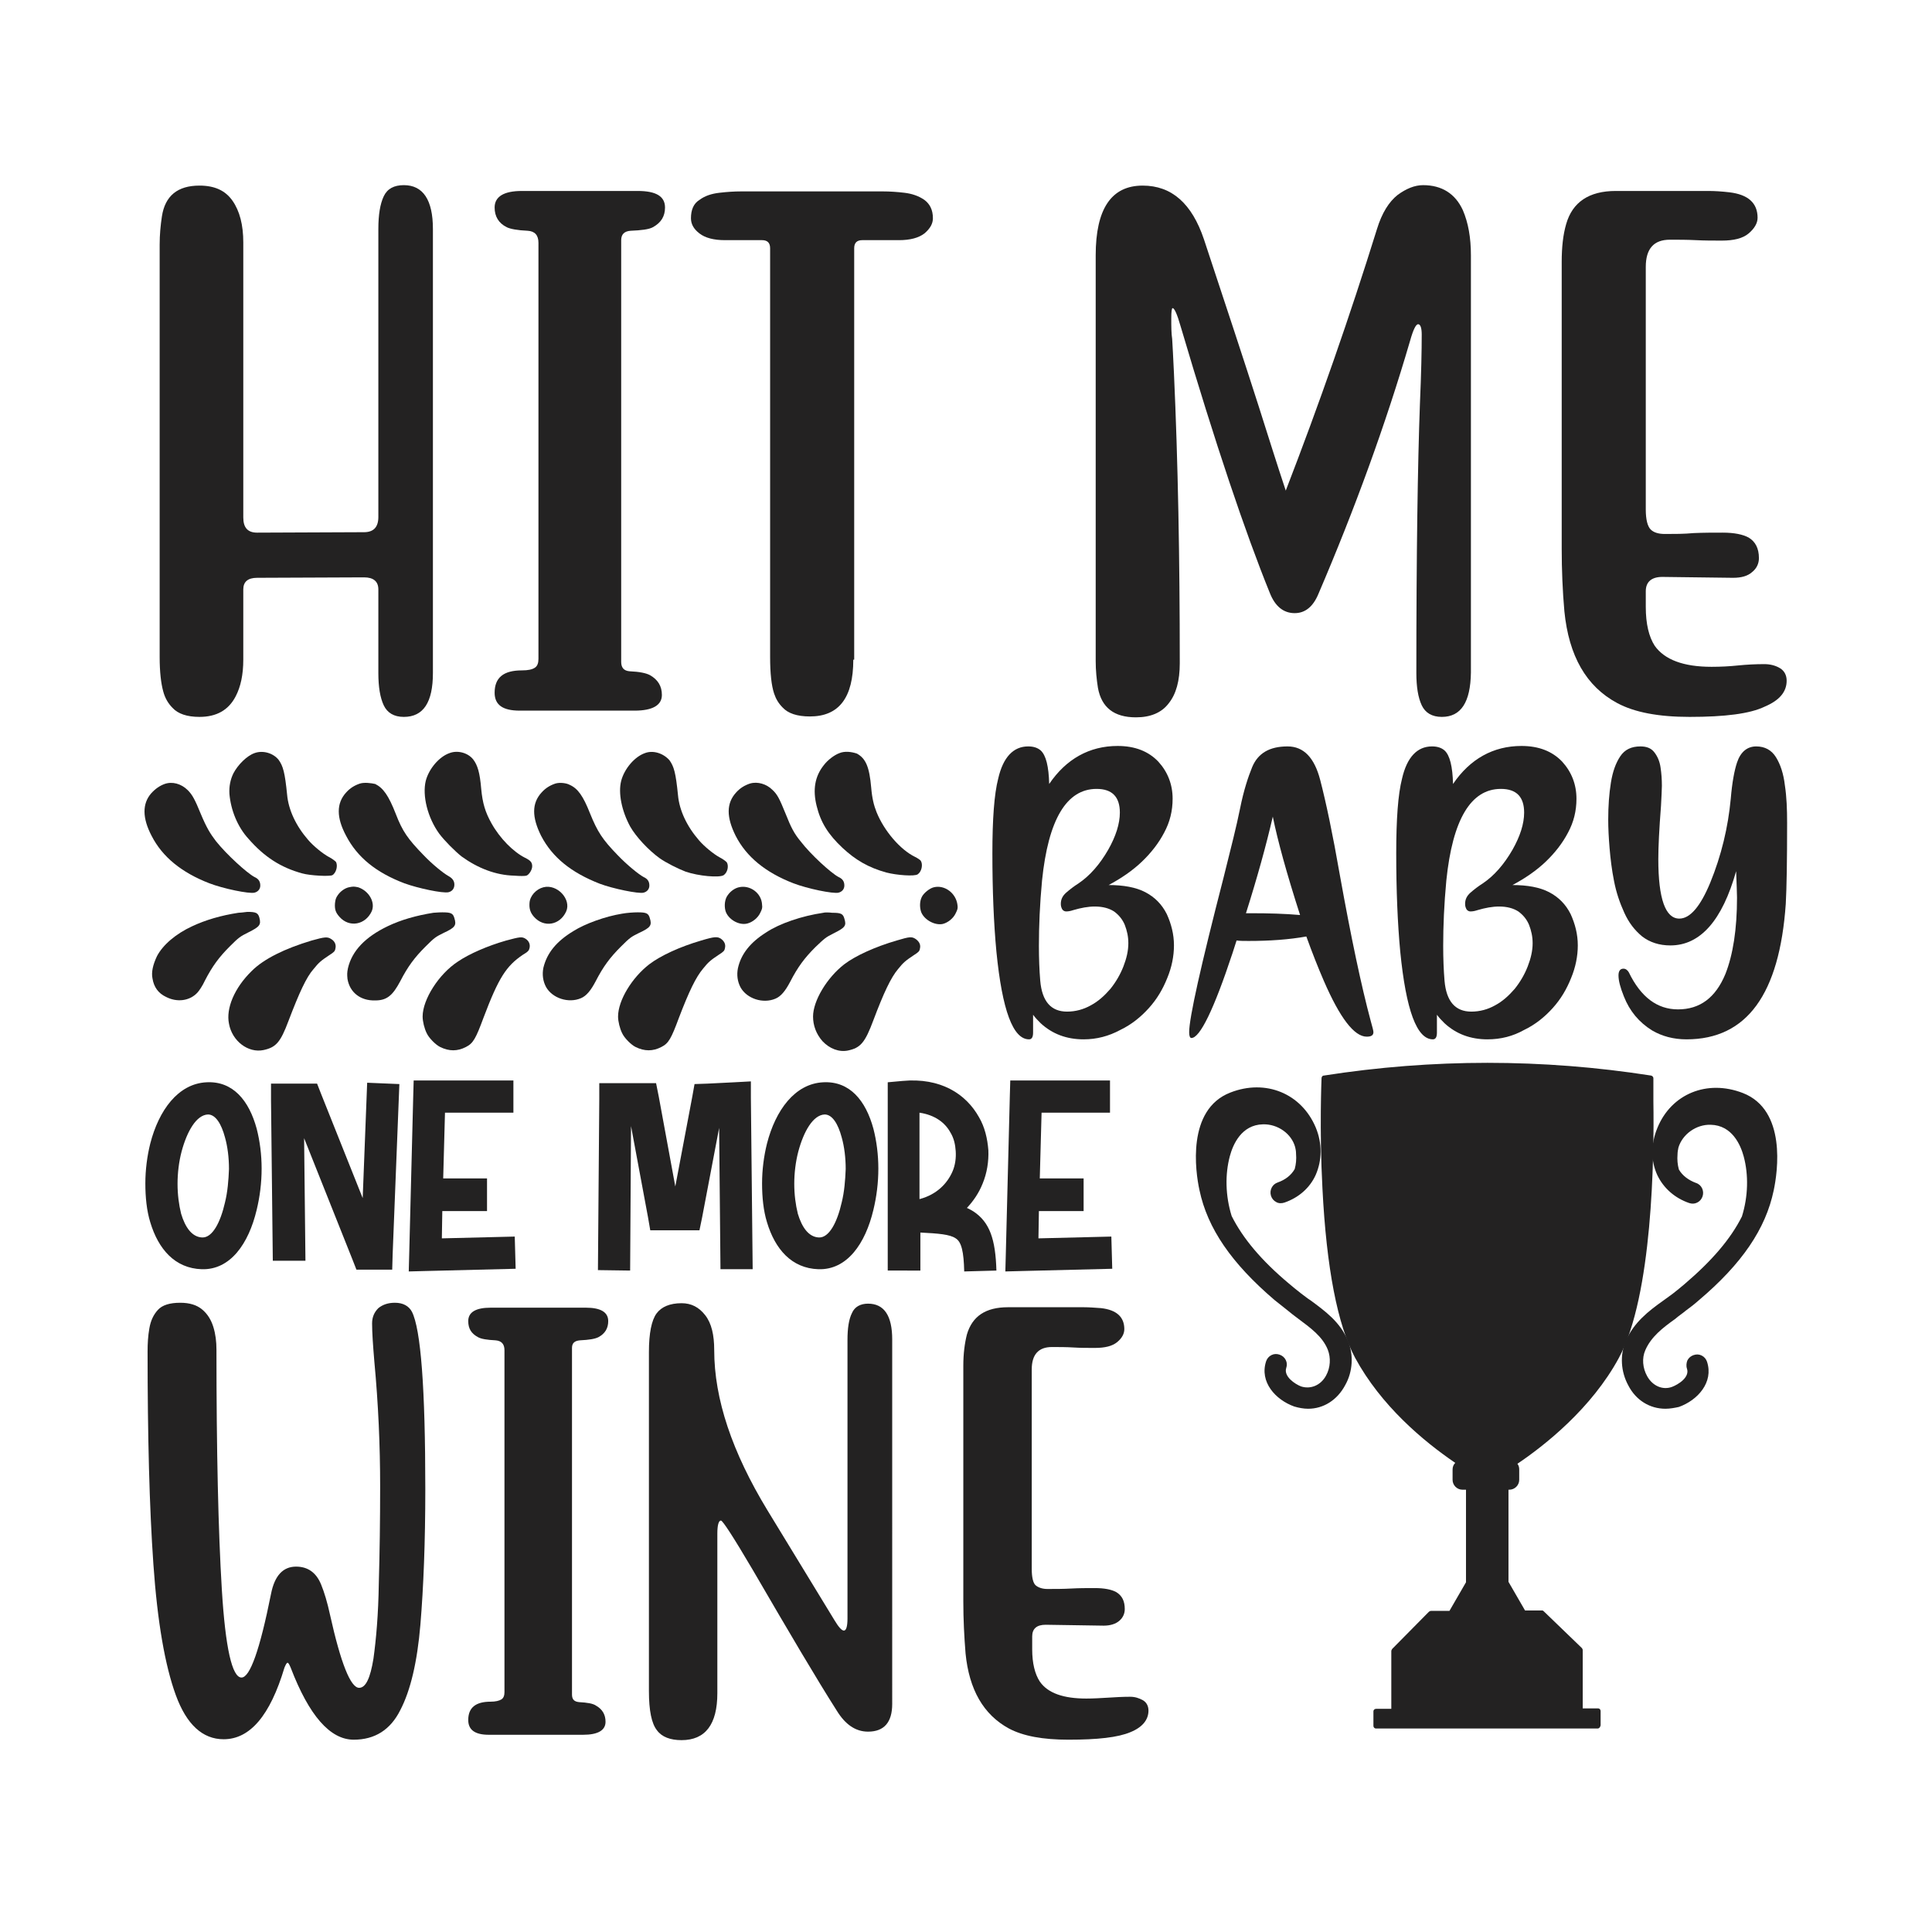
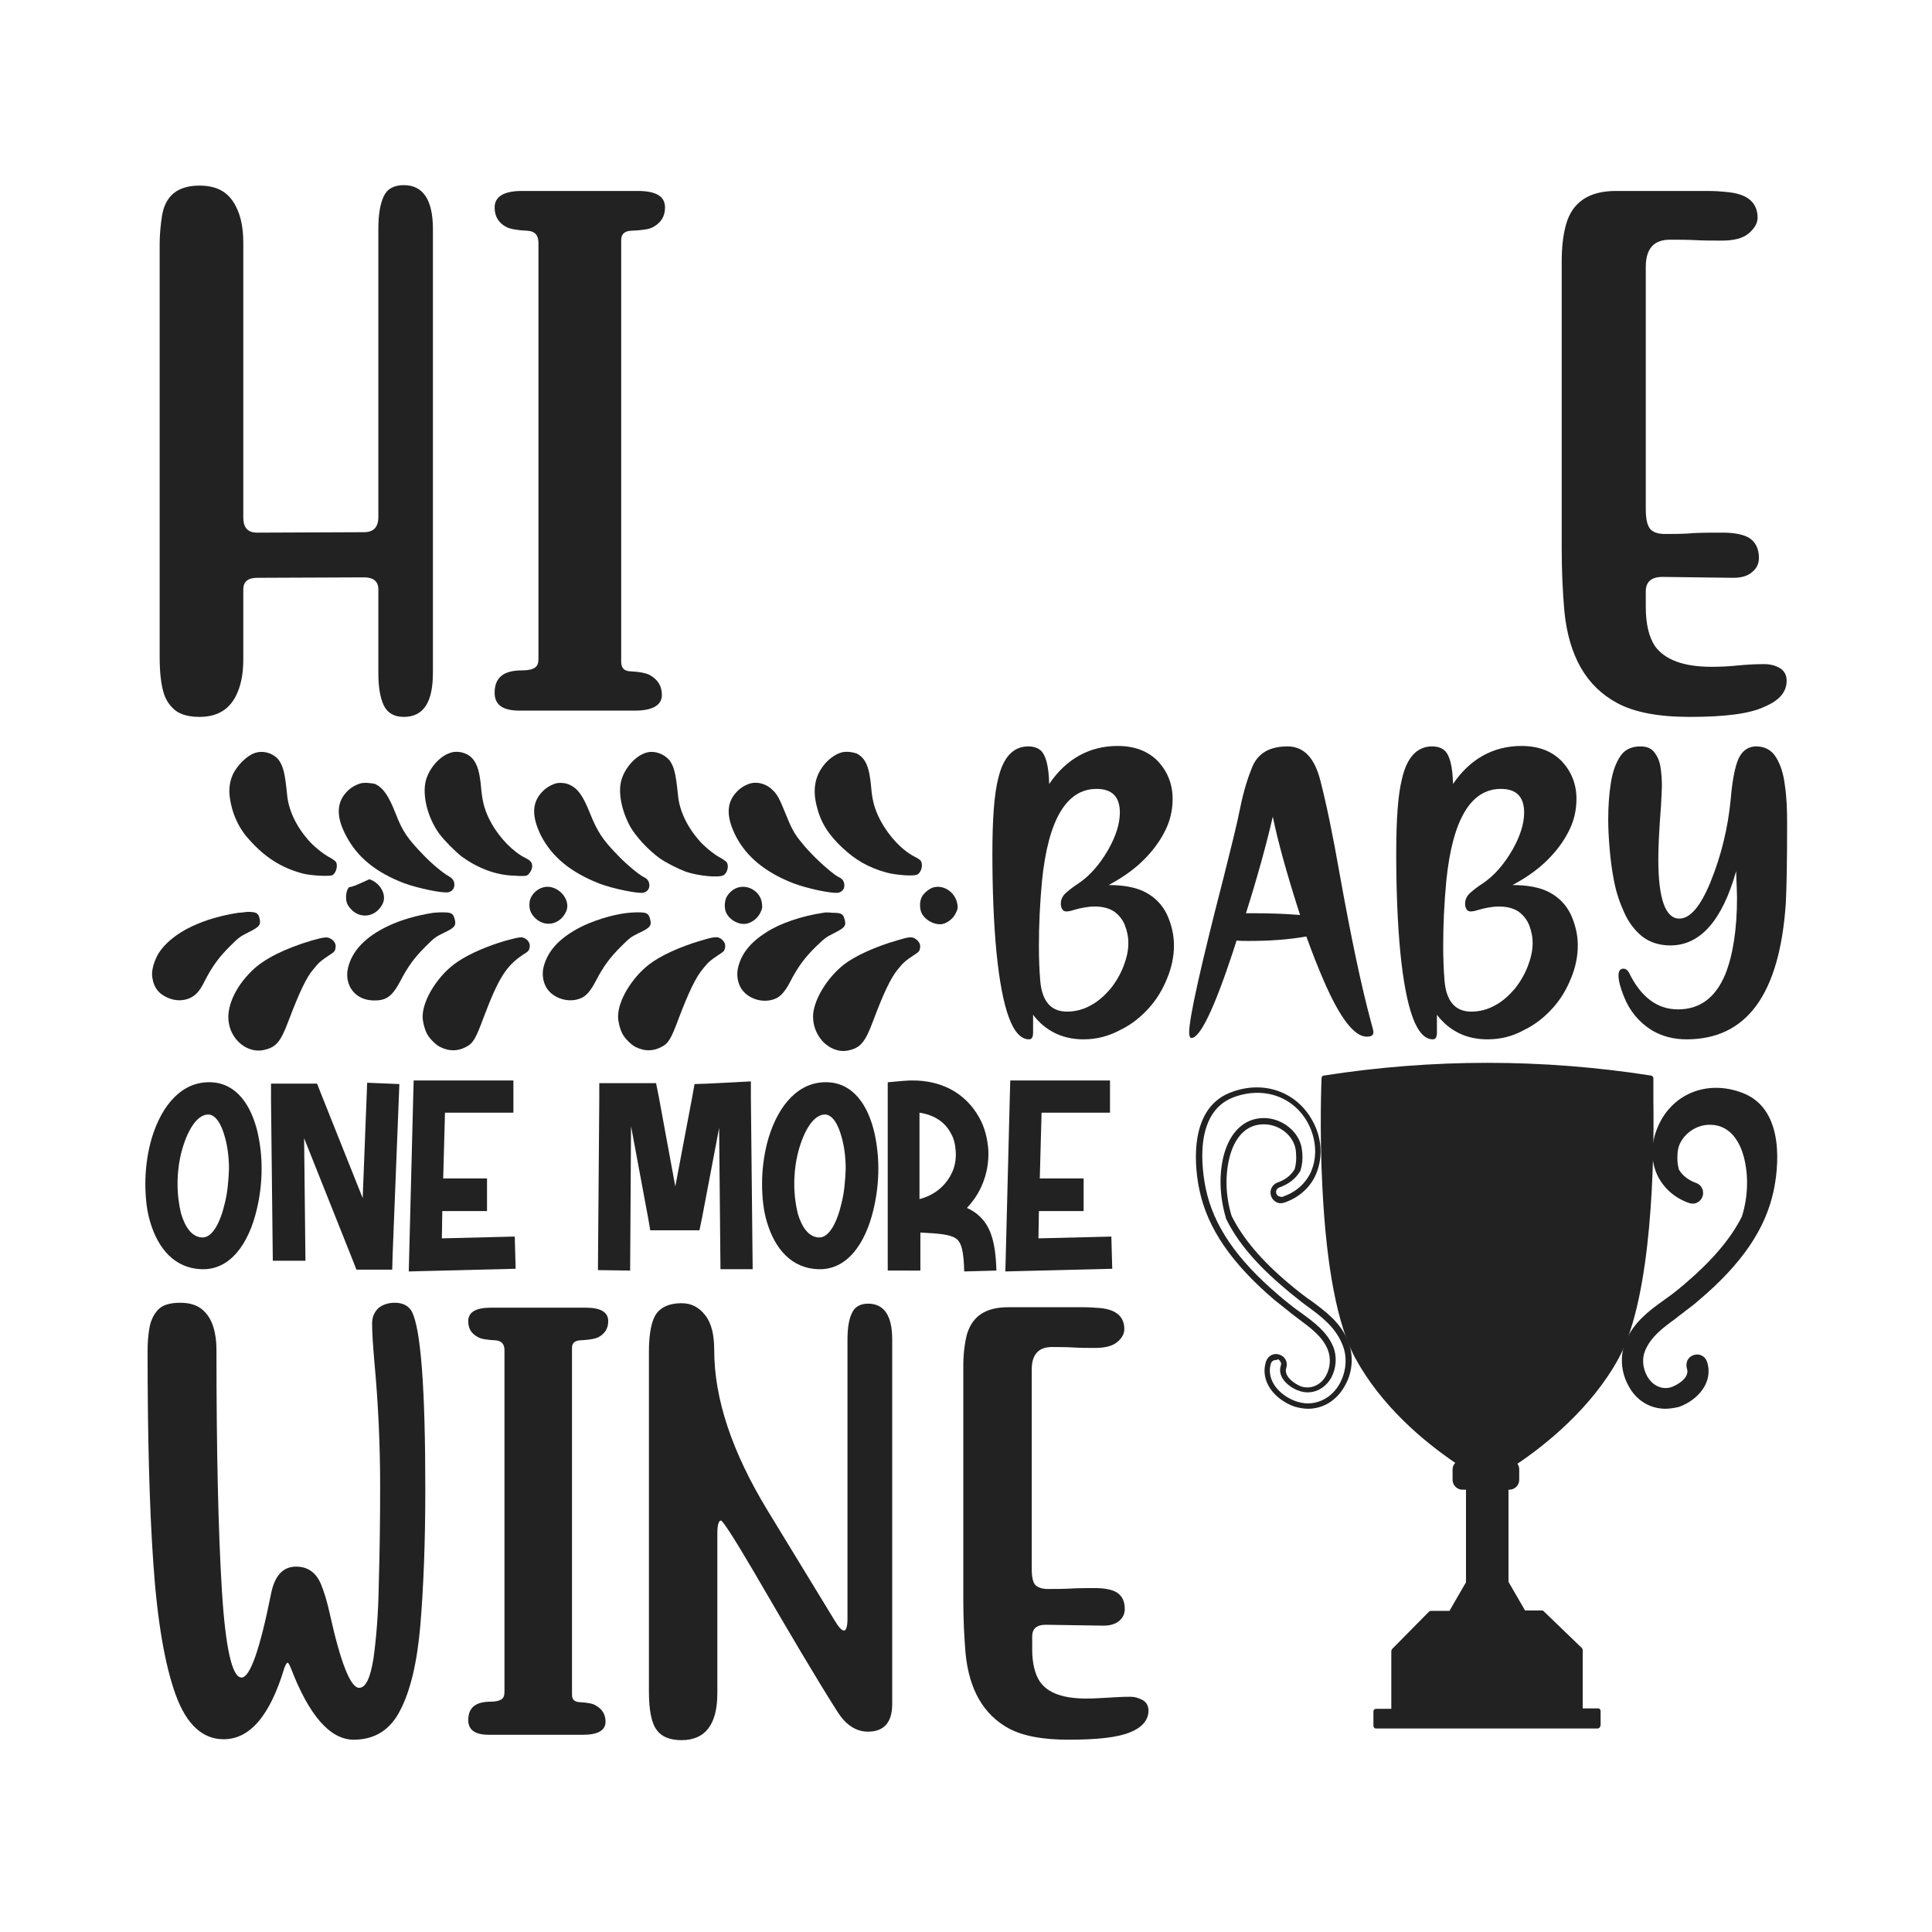
<svg xmlns="http://www.w3.org/2000/svg" xml:space="preserve" data-sanitized-enable-background="new 0 0 432 432" viewBox="0 0 432 432" y="0px" x="0px" id="Layer_1" version="1.1">
  <g>
    <g>
      <g>
        <path d="M90.3,160.3c-2.2,0-3.7-0.9-4.5-2.6c-0.8-1.7-1.2-4.1-1.2-7.2v-18.7c0-1.8-1.1-2.7-3.2-2.7l-23.9,0.1     c-2.1,0-3.1,0.9-3.1,2.6v15.7c0,3.4-0.6,6.1-1.7,8.2c-1.6,3.1-4.3,4.6-8.1,4.6c-2.8,0-4.8-0.7-6-2c-1-1-1.7-2.2-2.1-3.7     c-0.5-1.8-0.8-4.4-0.8-7.7V54.7c0-2.2,0.2-4.3,0.5-6.3c0.7-4.6,3.5-6.9,8.4-6.9c3.4,0,5.8,1.1,7.4,3.4c1.6,2.3,2.4,5.4,2.4,9.3     v61.5c0,2.3,1,3.4,3.1,3.4l23.9-0.1c2.1,0,3.2-1.1,3.2-3.4V51.2c0-3.2,0.4-5.6,1.2-7.3c0.8-1.7,2.3-2.5,4.5-2.5     c4.3,0,6.5,3.3,6.5,9.8v99.3C96.8,157,94.7,160.3,90.3,160.3z" fill="#232222" />
        <path d="M141.9,158.9h-25.7c-3.8,0-5.6-1.3-5.6-4c0-3.4,2-5,6.1-5c1.4,0,2.3-0.2,2.9-0.6c0.6-0.4,0.8-1.1,0.8-2     v-93c0-1.7-0.8-2.6-2.4-2.7c-2.3-0.1-3.9-0.4-4.7-0.8c-1.8-0.9-2.7-2.4-2.7-4.4c0-2.4,2-3.7,6.1-3.7h25.9c4.1,0,6.1,1.2,6.1,3.7     c0,2-0.9,3.4-2.7,4.4c-0.9,0.5-2.6,0.7-5,0.8c-1.4,0.1-2.1,0.8-2.1,2.1v94.3c0,1.3,0.6,2,1.9,2.1c2.2,0.1,3.7,0.4,4.6,0.9     c1.7,1,2.6,2.4,2.6,4.4C148,157.7,145.9,158.9,141.9,158.9z" fill="#232222" />
-         <path d="M190.8,147.5c0,8.5-3.2,12.7-9.7,12.7c-2.9,0-4.9-0.7-6.1-2c-0.9-0.9-1.5-1.9-1.9-3.1     c-0.6-1.8-0.9-4.5-0.9-8.2V55.5c0-1.2-0.6-1.8-1.8-1.8h-8.3c-2.5,0-4.4-0.5-5.7-1.5c-1.3-1-1.9-2.1-1.9-3.4     c0-1.9,0.6-3.3,1.9-4.1c1.2-0.9,2.7-1.4,4.5-1.6c1.7-0.2,3.3-0.3,4.7-0.3h31.9c1.4,0,3,0.1,4.7,0.3c1.7,0.2,3.2,0.7,4.5,1.6     c1.2,0.9,1.9,2.2,1.9,4.1c0,1.2-0.6,2.3-1.9,3.4c-1.3,1-3.2,1.5-5.7,1.5h-8.2c-1.2,0-1.8,0.6-1.8,1.8V147.5z" fill="#232222" />
-         <path d="M322.4,160.3c-2.2,0-3.7-0.9-4.5-2.6c-0.8-1.7-1.2-4.1-1.2-7.2c0-26.6,0.3-46.7,0.8-60.2     c0.3-6.9,0.4-12,0.4-15.5c0-1.5-0.3-2.3-0.8-2.3c-0.5,0-1.1,1.2-1.8,3.7c-5.5,18.8-12.4,37.7-20.5,56.6c-1.2,2.9-3,4.3-5.3,4.3     c-2.5,0-4.4-1.5-5.6-4.6c-5.4-13.3-12.1-33.1-19.9-59.5c-0.8-2.8-1.4-4.1-1.8-4.1c-0.2,0-0.3,0.8-0.3,2.3c0,1.8,0,3.3,0.2,4.6     c0.1,1.3,0.2,3.8,0.4,7.7c0.9,19.7,1.3,41.3,1.3,64.8c0,3.9-0.8,6.9-2.5,9c-1.6,2.1-4.1,3.1-7.3,3.1c-4.9,0-7.7-2.2-8.5-6.6     c-0.3-1.9-0.5-3.9-0.5-6V57.1c0-10.4,3.5-15.6,10.5-15.6c6.5,0,11,4,13.7,12c4.9,14.8,9,27.2,12.2,37.2c2.1,6.6,4.1,13,6.1,19     c7.5-19.4,14.3-38.9,20.4-58.5c1.1-3.6,2.7-6.1,4.6-7.6c1.9-1.4,3.8-2.2,5.7-2.2c4.2,0,7.2,1.9,8.9,5.6c1.2,2.8,1.8,6.1,1.8,10.1     v93.3C328.8,157,326.7,160.3,322.4,160.3z" fill="#232222" />
        <path d="M377.8,160.3c-6.9,0-12.3-1-16.2-3.1c-6.9-3.7-10.8-10.5-11.8-20.5c-0.4-4.5-0.6-9.2-0.6-14.1v-64     c0-3.3,0.3-6.1,1-8.5c1.4-4.9,5.1-7.4,11.1-7.4H382c1.4,0,3,0.1,4.7,0.3c4.2,0.5,6.3,2.4,6.3,5.7c0,1.2-0.7,2.4-2,3.5     c-1.3,1.1-3.3,1.6-6,1.6c-1.9,0-3.9,0-5.8-0.1c-2-0.1-3.9-0.1-5.8-0.1c-3.6,0-5.4,2-5.4,6.1v54.2c0,2.3,0.4,3.8,1.1,4.5     c0.7,0.7,1.8,1,3.2,1c2.1,0,4.3,0,6.4-0.2c2.2-0.1,4.3-0.1,6.5-0.1c2.6,0,4.5,0.4,5.8,1.1c1.5,0.9,2.3,2.4,2.3,4.6     c0,1.2-0.5,2.3-1.5,3.1c-1,0.9-2.4,1.3-4.3,1.3l-15.8-0.2c-2.4,0-3.7,1.1-3.7,3.2v3.5c0,3.8,0.7,6.7,2,8.7     c2.2,3.1,6.4,4.7,12.7,4.7c2,0,4-0.1,5.9-0.3c2-0.2,3.9-0.3,5.9-0.3c1.3,0,2.5,0.3,3.5,0.9c1,0.6,1.5,1.6,1.5,2.8     c0,2.5-1.6,4.4-4.9,5.8C391.3,159.6,385.7,160.3,377.8,160.3z" fill="#232222" />
      </g>
    </g>
    <g>
      <g>
        <path d="M242.3,232.4c-3.8,0-7-1.2-9.6-3.6c-0.6-0.6-1.2-1.2-1.7-1.9l0,4c0,1-0.3,1.5-0.9,1.5     c-3.6,0-6-6.5-7.3-19.6c-0.6-6.4-0.9-13.7-0.9-22c0-7.6,0.4-13.2,1.3-16.7c1.1-4.8,3.4-7.2,6.7-7.2c1.2,0,2.1,0.3,2.8,0.9     c1.2,1.1,1.8,3.6,1.9,7.5c3.8-5.6,9-8.5,15.3-8.5c3.9,0,6.9,1.2,9.1,3.5c2.1,2.3,3.2,5.1,3.2,8.3c0,2.7-0.6,5.2-1.9,7.6     c-1.2,2.3-2.9,4.5-5,6.5c-2.1,2-4.6,3.7-7.4,5.2c3.3,0,6.1,0.5,8.2,1.6c2.1,1.1,3.7,2.7,4.8,4.9c1,2.2,1.6,4.5,1.6,7     c0,2.4-0.5,4.9-1.5,7.3c-1,2.5-2.3,4.7-4.1,6.7c-1.8,2-3.9,3.7-6.4,4.9C247.9,231.7,245.2,232.4,242.3,232.4z M238.6,226.2     c1.9,0,3.7-0.5,5.3-1.4c1.7-0.9,3.1-2.2,4.4-3.7c1.2-1.5,2.2-3.2,2.9-5c0.7-1.8,1.1-3.5,1.1-5.2c0-1.5-0.3-2.8-0.8-4.1     c-0.5-1.2-1.3-2.2-2.4-3c-1.1-0.7-2.5-1.1-4.3-1.1c-1.5,0-3.1,0.3-4.8,0.8c-0.6,0.2-1.1,0.3-1.6,0.3c-0.4,0-0.7-0.2-0.9-0.5     c-0.2-0.4-0.3-0.7-0.3-1.2c0-1,0.4-1.8,1.2-2.5c0.8-0.7,1.7-1.4,2.8-2.1c2.5-1.7,4.7-4.2,6.6-7.5c1.7-3,2.6-5.8,2.6-8.3     c0-3.5-1.7-5.3-5.2-5.3c-6.7,0-10.8,6.8-12.2,20.5c-0.5,5.3-0.7,10.2-0.7,14.6c0,2.8,0.1,5.4,0.3,7.8     C233,223.9,235,226.2,238.6,226.2z" fill="#232222" />
        <path d="M266.4,232.1c-0.3,0-0.5-0.4-0.5-1.3c0-3.2,2.6-14.8,7.7-34.6c1.6-6.4,2.9-11.5,3.7-15.5s1.8-7,2.7-9.2     c1.3-3.1,3.9-4.6,7.9-4.6c3.6,0,6,2.5,7.3,7.5s2.8,12.1,4.4,21.3c2.5,13.9,4.8,24.8,6.9,32.6c0.4,1.4,0.6,2.2,0.6,2.5     c0,0.7-0.5,1-1.5,1c-2.8,0-6-4.2-9.6-12.5c-1.3-3-2.6-6.3-3.9-9.9c-3.9,0.7-8.2,1-12.9,1c-1,0-1.9,0-2.7-0.1l-0.9,2.8     C271.4,225.8,268.3,232.1,266.4,232.1z M290.7,204.6c-3-9.3-5-16.6-6.1-22c-1.5,6.5-3.5,13.7-6,21.6h1.1     C283.6,204.2,287.3,204.3,290.7,204.6z" fill="#232222" />
        <path d="M332.6,232.4c-3.8,0-7-1.2-9.6-3.6c-0.6-0.6-1.2-1.2-1.7-1.9l0,4c0,1-0.3,1.5-0.9,1.5     c-3.6,0-6-6.5-7.3-19.6c-0.6-6.4-0.9-13.7-0.9-22c0-7.6,0.4-13.2,1.3-16.7c1.1-4.8,3.4-7.2,6.7-7.2c1.2,0,2.1,0.3,2.8,0.9     c1.2,1.1,1.8,3.6,1.9,7.5c3.8-5.6,9-8.5,15.3-8.5c3.9,0,6.9,1.2,9.1,3.5c2.1,2.3,3.2,5.1,3.2,8.3c0,2.7-0.6,5.2-1.9,7.6     c-1.2,2.3-2.9,4.5-5,6.5c-2.1,2-4.6,3.7-7.4,5.2c3.3,0,6.1,0.5,8.2,1.6c2.1,1.1,3.7,2.7,4.8,4.9c1,2.2,1.6,4.5,1.6,7     c0,2.4-0.5,4.9-1.5,7.3c-1,2.5-2.3,4.7-4.1,6.7c-1.8,2-3.9,3.7-6.4,4.9C338.3,231.7,335.6,232.4,332.6,232.4z M329,226.2     c1.9,0,3.7-0.5,5.3-1.4c1.7-0.9,3.1-2.2,4.4-3.7c1.2-1.5,2.2-3.2,2.9-5c0.7-1.8,1.1-3.5,1.1-5.2c0-1.5-0.3-2.8-0.8-4.1     c-0.5-1.2-1.3-2.2-2.4-3c-1.1-0.7-2.5-1.1-4.3-1.1c-1.5,0-3.1,0.3-4.8,0.8c-0.6,0.2-1.1,0.3-1.6,0.3c-0.4,0-0.7-0.2-0.9-0.5     c-0.2-0.4-0.3-0.7-0.3-1.2c0-1,0.4-1.8,1.2-2.5c0.8-0.7,1.7-1.4,2.8-2.1c2.5-1.7,4.7-4.2,6.6-7.5c1.7-3,2.6-5.8,2.6-8.3     c0-3.5-1.7-5.3-5.2-5.3c-6.7,0-10.8,6.8-12.2,20.5c-0.5,5.3-0.7,10.2-0.7,14.6c0,2.8,0.1,5.4,0.3,7.8     C323.4,223.9,325.4,226.2,329,226.2z" fill="#232222" />
        <path d="M377.1,232.4c-2.9,0-5.5-0.7-7.7-2c-2.9-1.8-5-4.3-6.3-7.6c-0.8-2-1.2-3.5-1.2-4.7c0-1,0.4-1.5,1.1-1.5     c0.5,0,0.9,0.3,1.2,0.8c2.7,5.6,6.4,8.3,11,8.3c4.9,0,8.4-2.6,10.6-7.9c1.7-4.3,2.6-10,2.6-17.1c0-1.1-0.1-3-0.2-5.9     c-3.1,11-8,16.6-14.7,16.6c-2.5,0-4.6-0.7-6.3-2c-1.7-1.4-3-3.1-4-5.3c-1-2.2-1.8-4.5-2.3-7.1c-0.5-2.5-0.8-5-1-7.4     s-0.3-4.5-0.3-6.3c0-3.1,0.2-5.8,0.6-8.3c0.4-2.5,1.1-4.4,2.1-5.9c1-1.5,2.5-2.2,4.5-2.2c1.4,0,2.4,0.4,3.1,1.3     c0.7,0.9,1.2,2,1.4,3.4c0.2,1.3,0.3,2.7,0.3,4.1c0,0.9-0.1,2.4-0.2,4.5c-0.4,5.2-0.6,9.1-0.6,11.9c0,8.9,1.6,13.3,4.7,13.3     c2.4,0,4.7-2.7,6.9-8c2.5-6.1,4-12.4,4.6-18.8c0.3-3.6,0.8-6.3,1.4-8.1c0.8-2.4,2.3-3.6,4.3-3.6c1.9,0,3.4,0.8,4.4,2.4     c1,1.6,1.7,3.7,2,6.3c0.4,2.6,0.5,5.4,0.5,8.4c0,8.5-0.1,14.5-0.3,18.1C397.9,222.3,390.6,232.4,377.1,232.4z" fill="#232222" />
      </g>
    </g>
    <g>
      <g>
        <path d="M46.2,242c5.9-0.3,9.5,4.1,11.2,10.4c0.7,2.7,1.1,5.8,1.1,8.9c0,3.2-0.4,6.3-1.1,9.2     c-1.8,7.6-5.9,13.5-12.3,13.3c-6-0.2-9.7-4.5-11.5-10.5c-0.8-2.6-1.1-5.6-1.1-8.7c0-3,0.4-6.1,1.1-8.9     C35.5,248.3,39.8,242.3,46.2,242z M40.6,257.5c-0.6,2.3-0.9,4.8-0.9,7.2c0,2.4,0.3,4.7,0.8,6.7c0.9,3,2.4,5.2,4.7,5.3     c2.3,0.1,4.1-3.4,5.1-7.8c0.6-2.4,0.8-5,0.9-7.5c0-2.5-0.3-5-0.9-7.1c-0.8-3-2.1-5.1-3.8-5.1C43.9,249.3,41.8,253,40.6,257.5z" fill="#232222" />
        <path d="M61,281.9l-0.4-35.9l0-3.7h10.3l0.9,2.3l9.3,23.3l1-25.8l7.2,0.3l-1.5,38l-0.1,3.5h-8l-0.9-2.3     l-10.8-27.1l0.3,27.4L61,281.9z" fill="#232222" />
        <path d="M108.9,270.8h-10l-0.1,6.1l16.3-0.4l0.2,7.2l-20.1,0.5l-3.8,0.1l0.1-3.8l0.9-35.4l0.1-3.5h22.3v7.2H99.5     l-0.4,14.7h9.8V270.8z" fill="#232222" />
        <path d="M133.7,284l0.3-38.2l0-3.6h12.7l0.6,3l3.7,20.1l3.8-20.1l0.5-2.8l2.9-0.1l6-0.3l3.7-0.2l0,3.7l0.4,38.3     l-7.2,0l-0.3-31.6l-3.8,20l-0.6,2.9h-3l-5,0h-3l-0.5-2.9l-3.8-20.4l-0.2,32.3L133.7,284z" fill="#232222" />
        <path d="M184.1,242c5.9-0.3,9.5,4.1,11.2,10.4c0.7,2.7,1.1,5.8,1.1,8.9c0,3.2-0.4,6.3-1.1,9.2     c-1.8,7.6-5.9,13.5-12.3,13.3c-6-0.2-9.7-4.5-11.5-10.5c-0.8-2.6-1.1-5.6-1.1-8.7c0-3,0.4-6.1,1.1-8.9     C173.4,248.3,177.7,242.3,184.1,242z M178.5,257.5c-0.6,2.3-0.9,4.8-0.9,7.2c0,2.4,0.3,4.7,0.8,6.7c0.9,3,2.4,5.2,4.7,5.3     c2.3,0.1,4.1-3.4,5.1-7.8c0.6-2.4,0.8-5,0.9-7.5c0-2.5-0.3-5-0.9-7.1c-0.8-3-2.1-5.1-3.8-5.1C181.8,249.3,179.7,253,178.5,257.5z" fill="#232222" />
        <path d="M198.5,284.1l0-38.8V242l3.3-0.3c8.5-0.8,14.2,2.9,17.1,8.1c1.3,2.2,1.9,4.8,2.1,7.4     c0.1,2.5-0.3,5.1-1.3,7.5c-0.8,2-2,3.8-3.5,5.4c0.5,0.2,1,0.5,1.5,0.8c3.6,2.4,4.9,6.2,5.1,13.2l-7.2,0.2     c-0.1-4.4-0.6-6.6-1.9-7.4c-1.3-0.9-3.9-1.1-7.9-1.3v8.5H198.5z M205.7,268.1c3.7-1,6.1-3.4,7.3-6.2c0.6-1.4,0.8-3,0.7-4.5     c-0.1-1.5-0.4-2.9-1.2-4.2c-1.2-2.2-3.5-3.9-6.9-4.4V268.1z" fill="#232222" />
        <path d="M242.3,270.8h-10l-0.1,6.1l16.3-0.4l0.2,7.2l-20.1,0.5l-3.8,0.1l0.1-3.8l0.9-35.4l0.1-3.5h22.3v7.2h-15.3     l-0.4,14.7h9.8V270.8z" fill="#232222" />
      </g>
    </g>
    <g>
      <g>
        <path d="M79.1,389c-5.3,0-10-5.4-14.1-16.1c-0.3-0.7-0.5-1.1-0.7-1.1c-0.2,0-0.4,0.4-0.7,1.1     c-3.2,10.7-7.7,16-13.6,16c-4.7,0-8.3-3.3-10.7-9.9c-2.4-6.6-4.1-16.3-5-29.2C33.4,337,33,321.1,33,302.2c0-1.8,0.1-3.5,0.4-5.2     c0.3-1.7,0.9-3,1.9-4.1c1-1.1,2.7-1.6,5-1.6c2.1,0,3.7,0.5,4.9,1.5c1.2,1,2,2.3,2.5,3.9c0.5,1.6,0.7,3.3,0.7,5.1     c0,22.6,0.4,40.5,1.2,53.6c0.8,13.1,2.3,19.7,4.4,19.7c1.9,0,4.1-6.2,6.6-18.7c0.8-4.1,2.7-6.1,5.6-6.1c2.6,0,4.5,1.3,5.6,4     c0.7,1.7,1.4,4,2,6.8c2.4,10.8,4.6,16.3,6.5,16.3c1.5,0,2.5-2.2,3.2-6.5c0.6-4.3,1.1-9.9,1.2-16.8c0.2-6.9,0.3-14.1,0.3-21.8     c0-9-0.4-18.3-1.3-27.9c-0.3-3.6-0.5-6.4-0.5-8.5c0-1.4,0.5-2.5,1.4-3.4c1-0.8,2.2-1.2,3.7-1.2c1.8,0,3.1,0.7,3.8,2     c2,3.9,3,17.1,3,39.7c0,11.8-0.4,21.9-1.1,30.3c-0.7,8.3-2.2,14.7-4.5,19.1C87.3,386.8,83.8,389,79.1,389z" fill="#232222" />
        <path d="M130.4,387.9h-21.1c-3.1,0-4.6-1.1-4.6-3.3c0-2.8,1.7-4.1,5-4.1c1.1,0,1.9-0.2,2.4-0.5     c0.5-0.3,0.7-0.9,0.7-1.6v-76.5c0-1.4-0.7-2.1-2-2.2c-1.9-0.1-3.2-0.3-3.9-0.7c-1.5-0.8-2.2-1.9-2.2-3.6c0-2,1.7-3,5-3H131     c3.3,0,5,1,5,3c0,1.6-0.7,2.8-2.2,3.6c-0.8,0.4-2.1,0.6-4.1,0.7c-1.2,0.1-1.8,0.6-1.8,1.7v77.5c0,1.1,0.5,1.6,1.6,1.7     c1.8,0.1,3.1,0.3,3.8,0.8c1.4,0.8,2.1,2,2.1,3.6C135.4,386.9,133.7,387.9,130.4,387.9z" fill="#232222" />
        <path d="M194.1,387.2c-2.8,0-5.1-1.6-7-4.7c-4.4-6.9-10.6-17.4-18.8-31.5c-4.3-7.3-6.7-11-7.1-11     c-0.5,0-0.8,1-0.8,2.9v35.7c0,7-2.7,10.5-8,10.5c-2.5,0-4.4-0.7-5.5-2.2c-1.2-1.5-1.8-4.4-1.8-8.8v-75.8c0-4.2,0.6-7.1,1.7-8.6     s3-2.3,5.6-2.3c2.2,0,3.9,0.9,5.3,2.7c1.4,1.8,2,4.4,2,7.8c0,10.9,4,22.8,11.9,35.8l15,24.6c0.9,1.5,1.6,2.3,2.1,2.3     s0.8-0.9,0.8-2.7v-62.3c0-2.6,0.3-4.6,1-6c0.6-1.4,1.9-2.1,3.6-2.1c3.6,0,5.4,2.7,5.4,8V381C199.5,385.1,197.7,387.2,194.1,387.2     z" fill="#232222" />
        <path d="M238.9,389c-5.7,0-10.1-0.8-13.3-2.5c-5.7-3.1-8.9-8.7-9.7-16.8c-0.3-3.7-0.5-7.6-0.5-11.6v-52.7     c0-2.7,0.3-5,0.8-7c1.2-4.1,4.2-6.1,9.2-6.1h16.9c1.2,0,2.5,0.1,3.9,0.2c3.5,0.4,5.2,2,5.2,4.7c0,1-0.5,2-1.6,2.9     c-1.1,0.9-2.7,1.3-5,1.3c-1.6,0-3.2,0-4.8-0.1c-1.6-0.1-3.2-0.1-4.8-0.1c-3,0-4.5,1.7-4.5,5v44.6c0,1.9,0.3,3.2,0.9,3.7     c0.6,0.5,1.5,0.8,2.6,0.8c1.8,0,3.5,0,5.3-0.1c1.8-0.1,3.5-0.1,5.3-0.1c2.1,0,3.7,0.3,4.8,0.9c1.3,0.8,1.9,2,1.9,3.8     c0,1-0.4,1.9-1.2,2.6s-2,1.1-3.5,1.1l-13-0.2c-2,0-3,0.9-3,2.6v2.9c0,3.1,0.6,5.5,1.7,7.2c1.8,2.6,5.3,3.8,10.4,3.8     c1.6,0,3.2-0.1,4.9-0.2c1.6-0.1,3.2-0.2,4.9-0.2c1.1,0,2,0.3,2.9,0.8c0.8,0.5,1.2,1.3,1.2,2.3c0,2-1.3,3.7-4,4.8     C250,388.5,245.4,389,238.9,389z" fill="#232222" />
      </g>
    </g>
    <g>
      <g>
        <path d="M361.4,303.3c7.4-13.8,7.8-44.9,7.6-57.1l0,0c0-1.7,0-3.4,0-5.1c-24.2-3.8-48.8-3.8-73,0     c0,0-1.9,44.8,7.5,62.2c6.1,11.3,16.4,19.4,23,23.8c-0.7,0.2-1.1,0.8-1.1,1.5v2.3c0,0.9,0.7,1.6,1.6,1.6h1.4V354l-4,6.8h-4.5     l-8.2,8.3v13.5h-4v3.2h49.5v-3.2h-4V369l-8.5-8.2h-4.2l-4-6.9h0v-21.5h0.8c0.9,0,1.6-0.7,1.6-1.6v-2.3c0-0.6-0.3-1.1-0.8-1.4     C344.7,322.9,355.3,314.7,361.4,303.3z" fill="#232222" />
      </g>
      <g>
        <g>
          <path d="M357.2,386.5h-49.5c-0.4,0-0.6-0.3-0.6-0.6v-3.2c0-0.4,0.3-0.6,0.6-0.6h3.4v-12.9c0-0.2,0.1-0.3,0.2-0.5      l8.2-8.3c0.1-0.1,0.3-0.2,0.5-0.2h4.1l3.7-6.4v-20.7h-0.8c-1.2,0-2.2-1-2.2-2.2v-2.3c0-0.6,0.2-1.1,0.6-1.5      c-7.2-4.9-16.6-12.8-22.4-23.5c-3.9-7.3-6.4-20-7.3-37.9c-0.7-13.2-0.2-24.5-0.2-24.6c0-0.3,0.2-0.6,0.5-0.6      c24.3-3.8,48.9-3.8,73.2,0c0.3,0.1,0.5,0.3,0.5,0.6v5.1c0.2,12.6-0.2,43.5-7.7,57.4l-0.6-0.3l0.6,0.3      c-6.1,11.3-16.6,19.6-22.7,23.7c0.3,0.4,0.4,0.8,0.4,1.3v2.3c0,1.2-1,2.2-2.2,2.2h-0.2v20.6l3.7,6.4h3.8c0.2,0,0.3,0.1,0.4,0.2      l8.5,8.2c0.1,0.1,0.2,0.3,0.2,0.5v13h3.4c0.4,0,0.6,0.3,0.6,0.6v3.2C357.8,386.2,357.6,386.5,357.2,386.5z M308.4,385.2h48.2      v-1.9h-3.4c-0.4,0-0.6-0.3-0.6-0.6v-13.4l-8.1-7.8h-3.9c-0.2,0-0.4-0.1-0.6-0.3l-3.9-6.8c-0.1-0.1-0.2-0.3-0.2-0.4v-21.5      c0-0.4,0.3-0.6,0.6-0.6h0.8c0.5,0,1-0.4,1-1v-2.3c0-0.3-0.2-0.6-0.5-0.8c-0.2-0.1-0.3-0.3-0.3-0.5c0-0.2,0.1-0.4,0.3-0.5      c5.9-3.9,16.8-12.2,23-23.7c7.3-13.6,7.7-44.3,7.5-56.8l0-4.5c-23.8-3.7-47.9-3.7-71.7,0c-0.2,5.1-1.2,45.3,7.4,61.3      c5.8,10.8,15.6,18.8,22.8,23.5c0.2,0.1,0.3,0.4,0.3,0.6s-0.2,0.4-0.4,0.5c-0.4,0.1-0.7,0.5-0.7,0.9v2.3c0,0.5,0.4,1,1,1h1.4      c0.4,0,0.6,0.3,0.6,0.6V354c0,0.1,0,0.2-0.1,0.3l-4,6.8c-0.1,0.2-0.3,0.3-0.6,0.3h-4.2l-7.8,7.9v13.2c0,0.4-0.3,0.6-0.6,0.6      h-3.4V385.2z" fill="#232222" />
        </g>
      </g>
      <g>
        <g>
          <path d="M389.4,244.9c-7.6-3-15.3,0.2-18.2,7.4c-1.4,3.4-1.4,7.1,0,10.1c1.3,2.8,3.6,4.8,6.7,5.9      c0.9,0.3,1.9-0.2,2.2-1.1c0.3-0.9-0.2-1.9-1.1-2.2c-1.9-0.6-3.3-1.8-4.2-3.3c-0.3-1.2-0.5-2.3-0.4-3.7c0-0.6,0.1-1.1,0.2-1.7      c1-3.4,4.4-5.7,7.8-5.6c4.5,0.1,7,3.6,8.1,7.6c1.2,4.4,1,9.3-0.4,13.8c-2.5,5.1-6.8,10.2-13,15.4c-0.9,0.8-1.8,1.5-2.7,2.2      c-0.7,0.6-1.5,1.1-2.2,1.7c-3,2.2-6.4,4.7-8.1,8.7c-1.2,3-1,6.5,0.6,9.4c1.7,3.1,4.6,4.8,7.8,4.8c1,0,1.9-0.2,2.9-0.5      c3.9-1.4,7.3-5.1,5.9-9.3c-0.3-0.9-1.3-1.4-2.2-1.1c-0.9,0.3-1.4,1.3-1.1,2.2c0.8,2.4-2.2,4.3-3.7,4.9c-2.4,0.9-5.1-0.3-6.4-2.7      c-1.1-2-1.2-4.4-0.4-6.4c1.3-3.2,4-5.1,6.9-7.2c0.8-0.6,1.6-1.1,2.3-1.7c1-0.8,1.9-1.5,2.8-2.3c9.5-8.1,14.8-15.8,16.5-24.2      C396.7,261.9,398.7,248.5,389.4,244.9z" fill="#232222" />
        </g>
        <g>
          <g>
            <path d="M372.4,315c-3.5,0-6.6-1.9-8.3-5.2c-1.7-3.1-1.9-6.8-0.6-9.9c1.8-4.2,5.2-6.8,8.3-9       c0.8-0.6,1.5-1.1,2.2-1.6c1-0.8,1.9-1.5,2.7-2.2c6.1-5.2,10.3-10.1,12.8-15.1c1.4-4.5,1.5-9.3,0.4-13.4c-0.7-2.6-2.6-7-7.4-7.1       c-3.2-0.1-6.3,2.1-7.2,5.1c-0.1,0.5-0.2,1-0.2,1.5c-0.1,1.2,0,2.3,0.3,3.4c0.8,1.4,2.2,2.4,3.8,3c1.3,0.4,1.9,1.8,1.5,3       c-0.2,0.6-0.6,1.1-1.2,1.4c-0.6,0.3-1.2,0.3-1.8,0.1c-3.2-1.1-5.7-3.3-7.1-6.2c-1.5-3.2-1.5-7,0-10.6       c3.1-7.6,11.1-10.9,19.1-7.8c9.8,3.8,7.8,17.6,6.9,21.8c-1.8,8.6-7.1,16.4-16.8,24.6c-0.9,0.8-1.8,1.5-2.9,2.3       c-0.7,0.6-1.5,1.1-2.3,1.8c-2.8,2-5.4,4-6.7,7c-0.8,1.8-0.6,4,0.4,5.8c1.2,2.2,3.5,3.2,5.6,2.4c1.3-0.5,4-2.1,3.3-4.1       c-0.2-0.6-0.1-1.3,0.1-1.8c0.3-0.6,0.8-1,1.4-1.2c0.6-0.2,1.2-0.2,1.8,0.1c0.6,0.3,1,0.8,1.2,1.4c1.5,4.6-2.1,8.6-6.3,10.1       C374.5,314.8,373.4,315,372.4,315L372.4,315z M382.2,250.1c0.1,0,0.1,0,0.2,0c4.1,0.1,7.3,3,8.7,8.1c1.2,4.3,1,9.4-0.4,14.2       c0,0,0,0.1,0,0.1c-2.6,5.2-6.9,10.3-13.1,15.6c-0.8,0.7-1.7,1.4-2.8,2.3c-0.7,0.6-1.5,1.1-2.2,1.7c-2.9,2.1-6.3,4.6-7.9,8.5       c-1.2,2.8-1,6.1,0.5,8.8c1.5,2.8,4.2,4.5,7.2,4.5h0c0.9,0,1.8-0.2,2.7-0.5c3.6-1.3,6.7-4.7,5.5-8.5c-0.1-0.3-0.3-0.5-0.6-0.6       c-0.3-0.1-0.6-0.2-0.8-0.1c-0.3,0.1-0.5,0.3-0.6,0.6c-0.1,0.3-0.2,0.6-0.1,0.8c0.9,2.8-2.1,4.9-4.1,5.7c-2.7,1-5.7-0.3-7.2-3       c-1.2-2.2-1.3-4.8-0.4-6.9c1.4-3.3,4.2-5.4,7.1-7.5c0.8-0.6,1.6-1.1,2.3-1.7c1-0.8,1.9-1.6,2.8-2.3c9.4-8,14.6-15.5,16.3-23.9       c0.8-3.9,2.8-16.9-6.1-20.3h0c-7.2-2.8-14.6,0.2-17.4,7.1c-1.3,3.2-1.3,6.7,0,9.6c1.2,2.6,3.4,4.6,6.3,5.5       c0.3,0.1,0.6,0.1,0.8-0.1c0.3-0.1,0.5-0.4,0.6-0.6c0.2-0.6-0.1-1.2-0.7-1.4c-2-0.7-3.6-1.9-4.6-3.6c0,0-0.1-0.1-0.1-0.2       c-0.4-1.3-0.5-2.5-0.4-3.9c0-0.6,0.1-1.2,0.3-1.8C374.9,252.6,378.5,250.1,382.2,250.1z" fill="#232222" />
          </g>
        </g>
      </g>
      <g>
        <g>
-           <path d="M300.8,300.1c-1.7-4.1-5.1-6.5-8.1-8.7c-0.8-0.5-1.5-1.1-2.2-1.7c-0.9-0.7-1.8-1.5-2.7-2.2      c-6.2-5.2-10.4-10.2-13-15.4c-1.3-4.5-1.6-9.4-0.4-13.8c1.1-4,3.6-7.5,8.1-7.6c3.4-0.1,6.9,2.2,7.8,5.6c0.2,0.5,0.2,1.1,0.2,1.7      c0.1,1.4,0,2.5-0.4,3.7c-0.9,1.5-2.4,2.7-4.2,3.3c-0.9,0.3-1.4,1.3-1.1,2.2c0.3,0.9,1.3,1.4,2.2,1.1c3-1,5.4-3.1,6.7-5.9      c1.4-3,1.4-6.7,0-10.1c-3-7.3-10.6-10.4-18.2-7.4c-9.4,3.6-7.4,17-6.5,21.1c1.8,8.5,7,16.2,16.5,24.2c0.9,0.8,1.9,1.6,2.8,2.3      c0.7,0.6,1.5,1.2,2.3,1.7c2.9,2.1,5.6,4.1,6.9,7.2c0.8,2,0.7,4.4-0.4,6.4c-1.3,2.5-4,3.6-6.4,2.7c-1.6-0.6-4.5-2.5-3.7-4.9      c0.3-0.9-0.2-1.9-1.1-2.2c-0.9-0.3-1.9,0.2-2.2,1.1c-1.4,4.2,2,7.9,5.9,9.3c1,0.3,1.9,0.5,2.9,0.5c3.1,0,6.1-1.8,7.8-4.8      C301.8,306.6,302,303.1,300.8,300.1z" fill="#232222" />
-         </g>
+           </g>
        <g>
          <g>
            <path d="M292.5,315L292.5,315c-1,0-2.1-0.2-3.1-0.5c-4.2-1.5-7.8-5.5-6.3-10.1c0.2-0.6,0.6-1.1,1.2-1.4       c0.6-0.3,1.2-0.3,1.8-0.1c0.6,0.2,1.1,0.6,1.4,1.2c0.3,0.6,0.3,1.2,0.1,1.8c-0.6,1.9,2,3.6,3.3,4.1c2.1,0.7,4.4-0.2,5.6-2.4       c1-1.8,1.1-4,0.4-5.8c-1.2-3-3.9-4.9-6.7-7c-0.8-0.6-1.6-1.2-2.3-1.8c-1-0.8-2-1.6-2.9-2.3c-9.6-8.2-15-16-16.8-24.6       c-0.9-4.1-2.9-18,6.9-21.8c7.9-3.1,15.9,0.2,19.1,7.8c1.5,3.6,1.4,7.4,0,10.6c-1.3,2.9-3.8,5.1-7,6.2c-0.6,0.2-1.3,0.2-1.8-0.1       c-0.6-0.3-1-0.8-1.2-1.4c-0.4-1.3,0.3-2.6,1.5-3c1.7-0.6,3-1.6,3.8-3c0.3-1.1,0.4-2.2,0.3-3.4c0-0.6-0.1-1.1-0.2-1.5       c-0.8-3-3.9-5.2-7.2-5.1c-4.8,0.1-6.7,4.5-7.4,7.1c-1.1,4.1-1,8.9,0.4,13.4c2.5,5,6.7,10,12.8,15.1c0.8,0.7,1.7,1.4,2.7,2.2       c0.7,0.5,1.4,1.1,2.2,1.6c3.1,2.3,6.6,4.8,8.3,9l0,0c1.3,3.1,1.1,6.9-0.6,9.9C299,313.1,295.9,315,292.5,315z M285.3,304.1       c-0.2,0-0.3,0-0.5,0.1c-0.3,0.1-0.5,0.4-0.6,0.6c-1.2,3.8,1.9,7.2,5.5,8.5c0.9,0.3,1.8,0.5,2.7,0.5h0c3,0,5.7-1.7,7.2-4.5       c1.5-2.8,1.7-6.1,0.5-8.8l0,0c-1.6-3.9-4.9-6.3-7.9-8.5c-0.8-0.6-1.5-1.1-2.2-1.7c-1-0.8-1.9-1.5-2.8-2.3       c-6.3-5.3-10.6-10.4-13.1-15.6c0,0,0-0.1,0-0.1c-1.4-4.8-1.6-9.8-0.4-14.2c1.4-5,4.5-8,8.7-8.1c3.8-0.1,7.5,2.5,8.5,6       c0.2,0.6,0.2,1.2,0.3,1.8c0.1,1.4,0,2.6-0.4,3.9c0,0.1,0,0.1-0.1,0.2c-1,1.7-2.6,2.9-4.6,3.6c-0.6,0.2-0.9,0.8-0.7,1.4       c0.1,0.3,0.3,0.5,0.6,0.6c0.3,0.1,0.6,0.2,0.8,0.1c2.9-1,5.1-2.9,6.3-5.5c1.3-2.9,1.3-6.3,0-9.6c-2.8-6.9-10.1-9.9-17.4-7.1       c-8.9,3.5-6.9,16.4-6.1,20.3c1.7,8.3,6.9,15.9,16.3,23.9c0.9,0.8,1.8,1.5,2.8,2.3c0.7,0.6,1.5,1.1,2.3,1.7       c3,2.2,5.7,4.2,7.1,7.5c0.9,2.2,0.7,4.8-0.4,6.9c-1.5,2.7-4.4,4-7.2,3c-2.1-0.7-5-2.9-4.1-5.7c0.1-0.3,0.1-0.6-0.1-0.8       c-0.1-0.3-0.4-0.5-0.6-0.6C285.6,304.1,285.5,304.1,285.3,304.1z" fill="#232222" />
          </g>
        </g>
      </g>
    </g>
    <g>
      <g>
        <path d="M56.9,168.4c-1.7,0.6-3.7,2.6-4.7,4.5c-0.7,1.4-1,3-0.9,4.6c0.3,3.6,1.8,7.4,4.3,10.1     c3.5,4,7.2,6.4,12,7.7c1.8,0.5,6,0.7,6.7,0.4c0.9-0.5,1.3-2.2,0.8-3c-0.2-0.2-0.8-0.7-1.6-1.1c-1.3-0.7-3.4-2.4-4.6-3.8     c-2.7-3.1-4.4-6.7-4.7-10.1c-0.5-5-0.9-6.4-1.9-7.8C61.1,168.4,58.8,167.7,56.9,168.4z" fill="#232222" />
      </g>
      <g>
        <path d="M100.5,168.4c-2.3,0.8-4.6,3.5-5.3,6.2c-0.8,3.3,0.4,8.2,3,11.8c1.2,1.6,3.5,3.9,5,5.1     c3.6,2.6,7.6,4.2,11.8,4.3c1.2,0.1,2.4,0.1,2.7,0c0.6-0.2,1.3-1.3,1.3-2.1c0-0.9-0.4-1.3-1.6-1.9c-2.6-1.3-5.6-4.3-7.5-7.7     c-1.4-2.5-2-4.5-2.3-7.7c-0.3-3.6-0.8-5.3-1.8-6.6C104.6,168.3,102.3,167.7,100.5,168.4z" fill="#232222" />
      </g>
      <g>
        <path d="M144.2,168.4c-2.3,0.8-4.6,3.5-5.3,6.2c-0.7,2.7,0.1,6.7,2,10.2c1.3,2.3,4.1,5.3,6.6,7.1     c1.4,1,4.2,2.4,5.8,3c2.9,1,7.5,1.4,8.5,0.8c0.9-0.6,1.2-2.1,0.7-2.9c-0.2-0.2-0.8-0.7-1.6-1.1c-1.3-0.7-3.4-2.4-4.6-3.8     c-2.7-3.1-4.4-6.7-4.7-10.1c-0.5-5-0.9-6.4-1.9-7.8C148.3,168.4,146,167.7,144.2,168.4z" fill="#232222" />
      </g>
      <g>
        <path d="M187.7,168.4c-1.1,0.4-2.6,1.5-3.5,2.7c-2,2.5-2.5,5.5-1.6,9.1c0.9,3.7,2.6,6.4,5.8,9.4     c2.9,2.7,5.8,4.4,9.8,5.5c2.3,0.6,6.3,0.9,7,0.4c0.9-0.6,1.2-2.2,0.7-3c-0.1-0.2-0.7-0.6-1.3-0.9c-3.3-1.6-6.9-5.8-8.6-10     c-0.6-1.5-1-3.1-1.2-5.5c-0.4-4.6-1.2-6.5-3.2-7.6C190.4,168.1,188.9,167.9,187.7,168.4z" fill="#232222" />
      </g>
      <g>
-         <path d="M36.8,175.3c-1.1,0.4-2.1,1.1-3,2.1c-2,2.3-2,5.5,0.1,9.5c2.4,4.7,6.7,8.2,12.9,10.6     c3.1,1.2,8.9,2.4,10.1,2.1c0.8-0.2,1.3-0.8,1.3-1.6c0-0.9-0.4-1.5-1.3-1.9c-1.7-0.9-6.2-5-8.6-8c-1.3-1.7-2.1-3-3.4-6.1     c-1.3-3.2-1.9-4.3-2.9-5.3C40.5,175.2,38.5,174.7,36.8,175.3z" fill="#232222" />
-       </g>
+         </g>
      <g>
        <path d="M80.5,175.2c-1.2,0.4-2.2,1-3.1,2c-2.2,2.4-2.2,5.6,0,9.7c2.5,4.8,6.7,8.2,13,10.6c3,1.1,8.6,2.3,9.9,2     c0.8-0.2,1.3-0.8,1.3-1.7c0-0.8-0.4-1.4-1.3-1.9c-1.1-0.6-3.6-2.6-5.6-4.7c-3.5-3.6-4.7-5.3-6.2-9.2c-1.6-4.1-2.8-5.8-4.6-6.7     C83,175.1,81.5,174.9,80.5,175.2z" fill="#232222" />
      </g>
      <g>
        <path d="M124.2,175.2c-1.2,0.4-2.2,1-3.1,2c-2.2,2.4-2.2,5.5-0.1,9.7c2.5,4.8,6.7,8.2,13.1,10.7     c2.9,1.1,8.7,2.3,9.8,2c0.8-0.2,1.3-0.8,1.3-1.6c0-0.9-0.4-1.5-1.3-1.9c-1.1-0.6-3.7-2.7-5.8-4.9c-3.4-3.5-4.5-5.2-6.2-9.4     c-1.5-3.8-2.7-5.5-4.5-6.3C126.7,175.1,125.2,174.9,124.2,175.2z" fill="#232222" />
      </g>
      <g>
        <path d="M167.7,175.2c-1.2,0.4-2.2,1-3.1,2c-2.2,2.4-2.2,5.5-0.1,9.7c2.4,4.7,6.7,8.2,12.9,10.6     c3.1,1.2,8.9,2.4,10.1,2.1c0.8-0.2,1.3-0.8,1.3-1.6c0-0.9-0.4-1.5-1.3-1.9c-1.7-0.9-6.2-5-8.5-8c-1.4-1.7-2.1-3-3.4-6.3     c-1.3-3.2-1.8-4.2-2.9-5.2C171.4,175.3,169.4,174.7,167.7,175.2z" fill="#232222" />
      </g>
      <g>
-         <path d="M78,198.4c-0.9,0.2-1.9,0.9-2.5,1.8c-0.4,0.6-0.5,0.9-0.6,1.8c-0.1,1.4,0.2,2.1,1,3     c2.2,2.5,5.8,1.8,7.2-1.2c0.9-2-0.6-4.6-3-5.4C79.1,198.2,79,198.2,78,198.4z" fill="#232222" />
+         <path d="M78,198.4c-0.4,0.6-0.5,0.9-0.6,1.8c-0.1,1.4,0.2,2.1,1,3     c2.2,2.5,5.8,1.8,7.2-1.2c0.9-2-0.6-4.6-3-5.4C79.1,198.2,79,198.2,78,198.4z" fill="#232222" />
      </g>
      <g>
        <path d="M121.5,198.4c-1.6,0.4-3,1.9-3.1,3.5c-0.1,1.3,0.2,2.2,1,3.1c2.2,2.5,5.8,1.9,7.2-1.2     C127.8,201.1,124.6,197.6,121.5,198.4z" fill="#232222" />
      </g>
      <g>
        <path d="M165.2,198.4c-0.9,0.2-1.9,0.9-2.5,1.8c-0.6,0.8-0.8,2.2-0.5,3.4c0.5,1.9,3,3.4,4.9,2.9     c1.2-0.3,2.4-1.3,2.9-2.4c0.4-0.8,0.5-1.1,0.4-1.8C170.3,199.7,167.7,197.8,165.2,198.4z" fill="#232222" />
      </g>
      <g>
        <path d="M208.8,198.4c-0.9,0.2-2.3,1.3-2.7,2.2c-0.4,0.8-0.5,2-0.2,3.1c0.5,1.8,3,3.3,4.9,2.9     c1.2-0.3,2.4-1.3,2.9-2.4c0.4-0.8,0.5-1.1,0.4-1.8C213.8,199.7,211.2,197.8,208.8,198.4z" fill="#232222" />
      </g>
      <g>
        <path d="M53.3,204.1c-3.9,0.6-7.3,1.6-10.3,3c-3.7,1.7-6.6,4.2-7.9,6.7c-0.9,1.9-1.3,3.6-1,5     c0.3,1.9,1.3,3.3,3,4.1c2.5,1.3,5.3,0.9,7-0.9c0.4-0.4,1.2-1.6,1.7-2.7c1.7-3.3,3.2-5.3,5.6-7.7c2-2,2.3-2.2,4.1-3.1     c2.6-1.3,2.9-1.7,2.5-3.3c-0.3-1.1-0.8-1.3-2.7-1.3C54.5,204,53.6,204.1,53.3,204.1z" fill="#232222" />
      </g>
      <g>
        <path d="M96.9,204.1c-3.8,0.6-7.3,1.6-10.2,3c-5,2.4-8,5.5-8.9,9.4c-0.2,1-0.2,1.4-0.1,2.4c0.5,3,2.9,4.9,6.2,4.8     c2.6,0,3.9-1.1,5.6-4.3c1.7-3.3,3.2-5.3,5.6-7.7c2.1-2.1,2.3-2.2,4.1-3.1c2.6-1.2,2.9-1.7,2.4-3.3c-0.3-1.1-0.8-1.3-2.7-1.3     C98,204,97.1,204.1,96.9,204.1z" fill="#232222" />
      </g>
      <g>
        <path d="M139.1,204.3c-3.7,0.6-8.2,2.2-10.9,3.9c-3.8,2.3-5.9,4.9-6.7,8.2c-0.3,1.5-0.1,3,0.6,4.3     c1.4,2.5,5,3.7,7.8,2.5c1.2-0.5,2.2-1.7,3.3-3.8c1.7-3.3,3.2-5.3,5.6-7.7c2.1-2.1,2.3-2.2,4.1-3.1c2.6-1.2,2.9-1.7,2.4-3.3     c-0.3-1.1-0.8-1.3-2.7-1.3C141.7,204,140.2,204.1,139.1,204.3z" fill="#232222" />
      </g>
      <g>
        <path d="M184.1,204.1c-4.8,0.7-9.8,2.4-12.8,4.4c-3.5,2.2-5.6,4.8-6.3,8c-0.3,1.5-0.1,3,0.6,4.3     c1.4,2.5,5,3.7,7.8,2.5c1.2-0.5,2.2-1.7,3.3-3.8c1.7-3.3,3.2-5.3,5.6-7.7c2.1-2,2.3-2.2,4.1-3.1c2.6-1.3,2.9-1.7,2.4-3.3     c-0.3-1.1-0.8-1.3-2.7-1.3C185.3,204,184.3,204,184.1,204.1z" fill="#232222" />
      </g>
      <g>
        <path d="M69.7,210.3c-6,1.8-10.7,4.1-13.4,6.8c-3.9,3.8-5.8,8.4-5.1,11.8c0.7,3.9,4.3,6.6,7.7,5.9     c2.8-0.6,3.8-1.7,5.6-6.5c2.4-6.3,4-9.8,5.6-11.6c1.2-1.5,1.7-1.9,3.5-3.1c1.1-0.7,1.3-0.9,1.4-1.5c0.2-0.8-0.1-1.6-0.9-2.1     C73.2,209.4,72.6,209.5,69.7,210.3z" fill="#232222" />
      </g>
      <g>
        <path d="M113.2,210.3c-4.2,1.2-8.3,3-10.8,4.7c-4.3,2.8-7.9,8.5-7.9,12.3c0,1.1,0.4,2.7,0.9,3.7     c0.5,1.1,2,2.6,3,3.1c2,1,3.9,1,5.8,0c1.6-0.8,2.2-1.9,3.9-6.5c3.4-9,5.1-11.6,8.8-14.1c1.2-0.7,1.4-1,1.5-1.5     c0.2-0.8-0.1-1.6-0.9-2.1C116.7,209.4,116.2,209.5,113.2,210.3z" fill="#232222" />
      </g>
      <g>
        <path d="M156.8,210.3c-4.8,1.4-9.1,3.4-11.6,5.3c-3.9,3-7,8.1-7,11.7c0,1.1,0.4,2.7,0.9,3.7c0.5,1.1,2,2.6,3,3.1     c2,1,3.9,1,5.8,0c1.6-0.8,2.2-1.9,3.9-6.5c2.3-6,3.8-9.1,5.4-11c1.2-1.5,1.7-1.9,3.5-3.1c1.1-0.7,1.3-0.9,1.4-1.5     c0.2-0.8-0.1-1.5-0.9-2.1C160.4,209.4,159.8,209.4,156.8,210.3z" fill="#232222" />
      </g>
      <g>
        <path d="M200.5,210.3c-4.8,1.4-9.2,3.4-11.7,5.3c-3.9,3-7,8.2-7,11.7c0,2,0.7,3.9,2.1,5.5     c1.6,1.7,3.7,2.5,5.7,2.1c2.8-0.6,3.8-1.7,5.7-6.8c2.3-6.1,3.9-9.5,5.5-11.4c1.2-1.5,1.7-1.9,3.5-3.1c1.1-0.7,1.3-0.9,1.4-1.5     c0.2-0.8-0.1-1.5-0.9-2.1C203.9,209.4,203.5,209.4,200.5,210.3z" fill="#232222" />
      </g>
    </g>
  </g>
</svg>